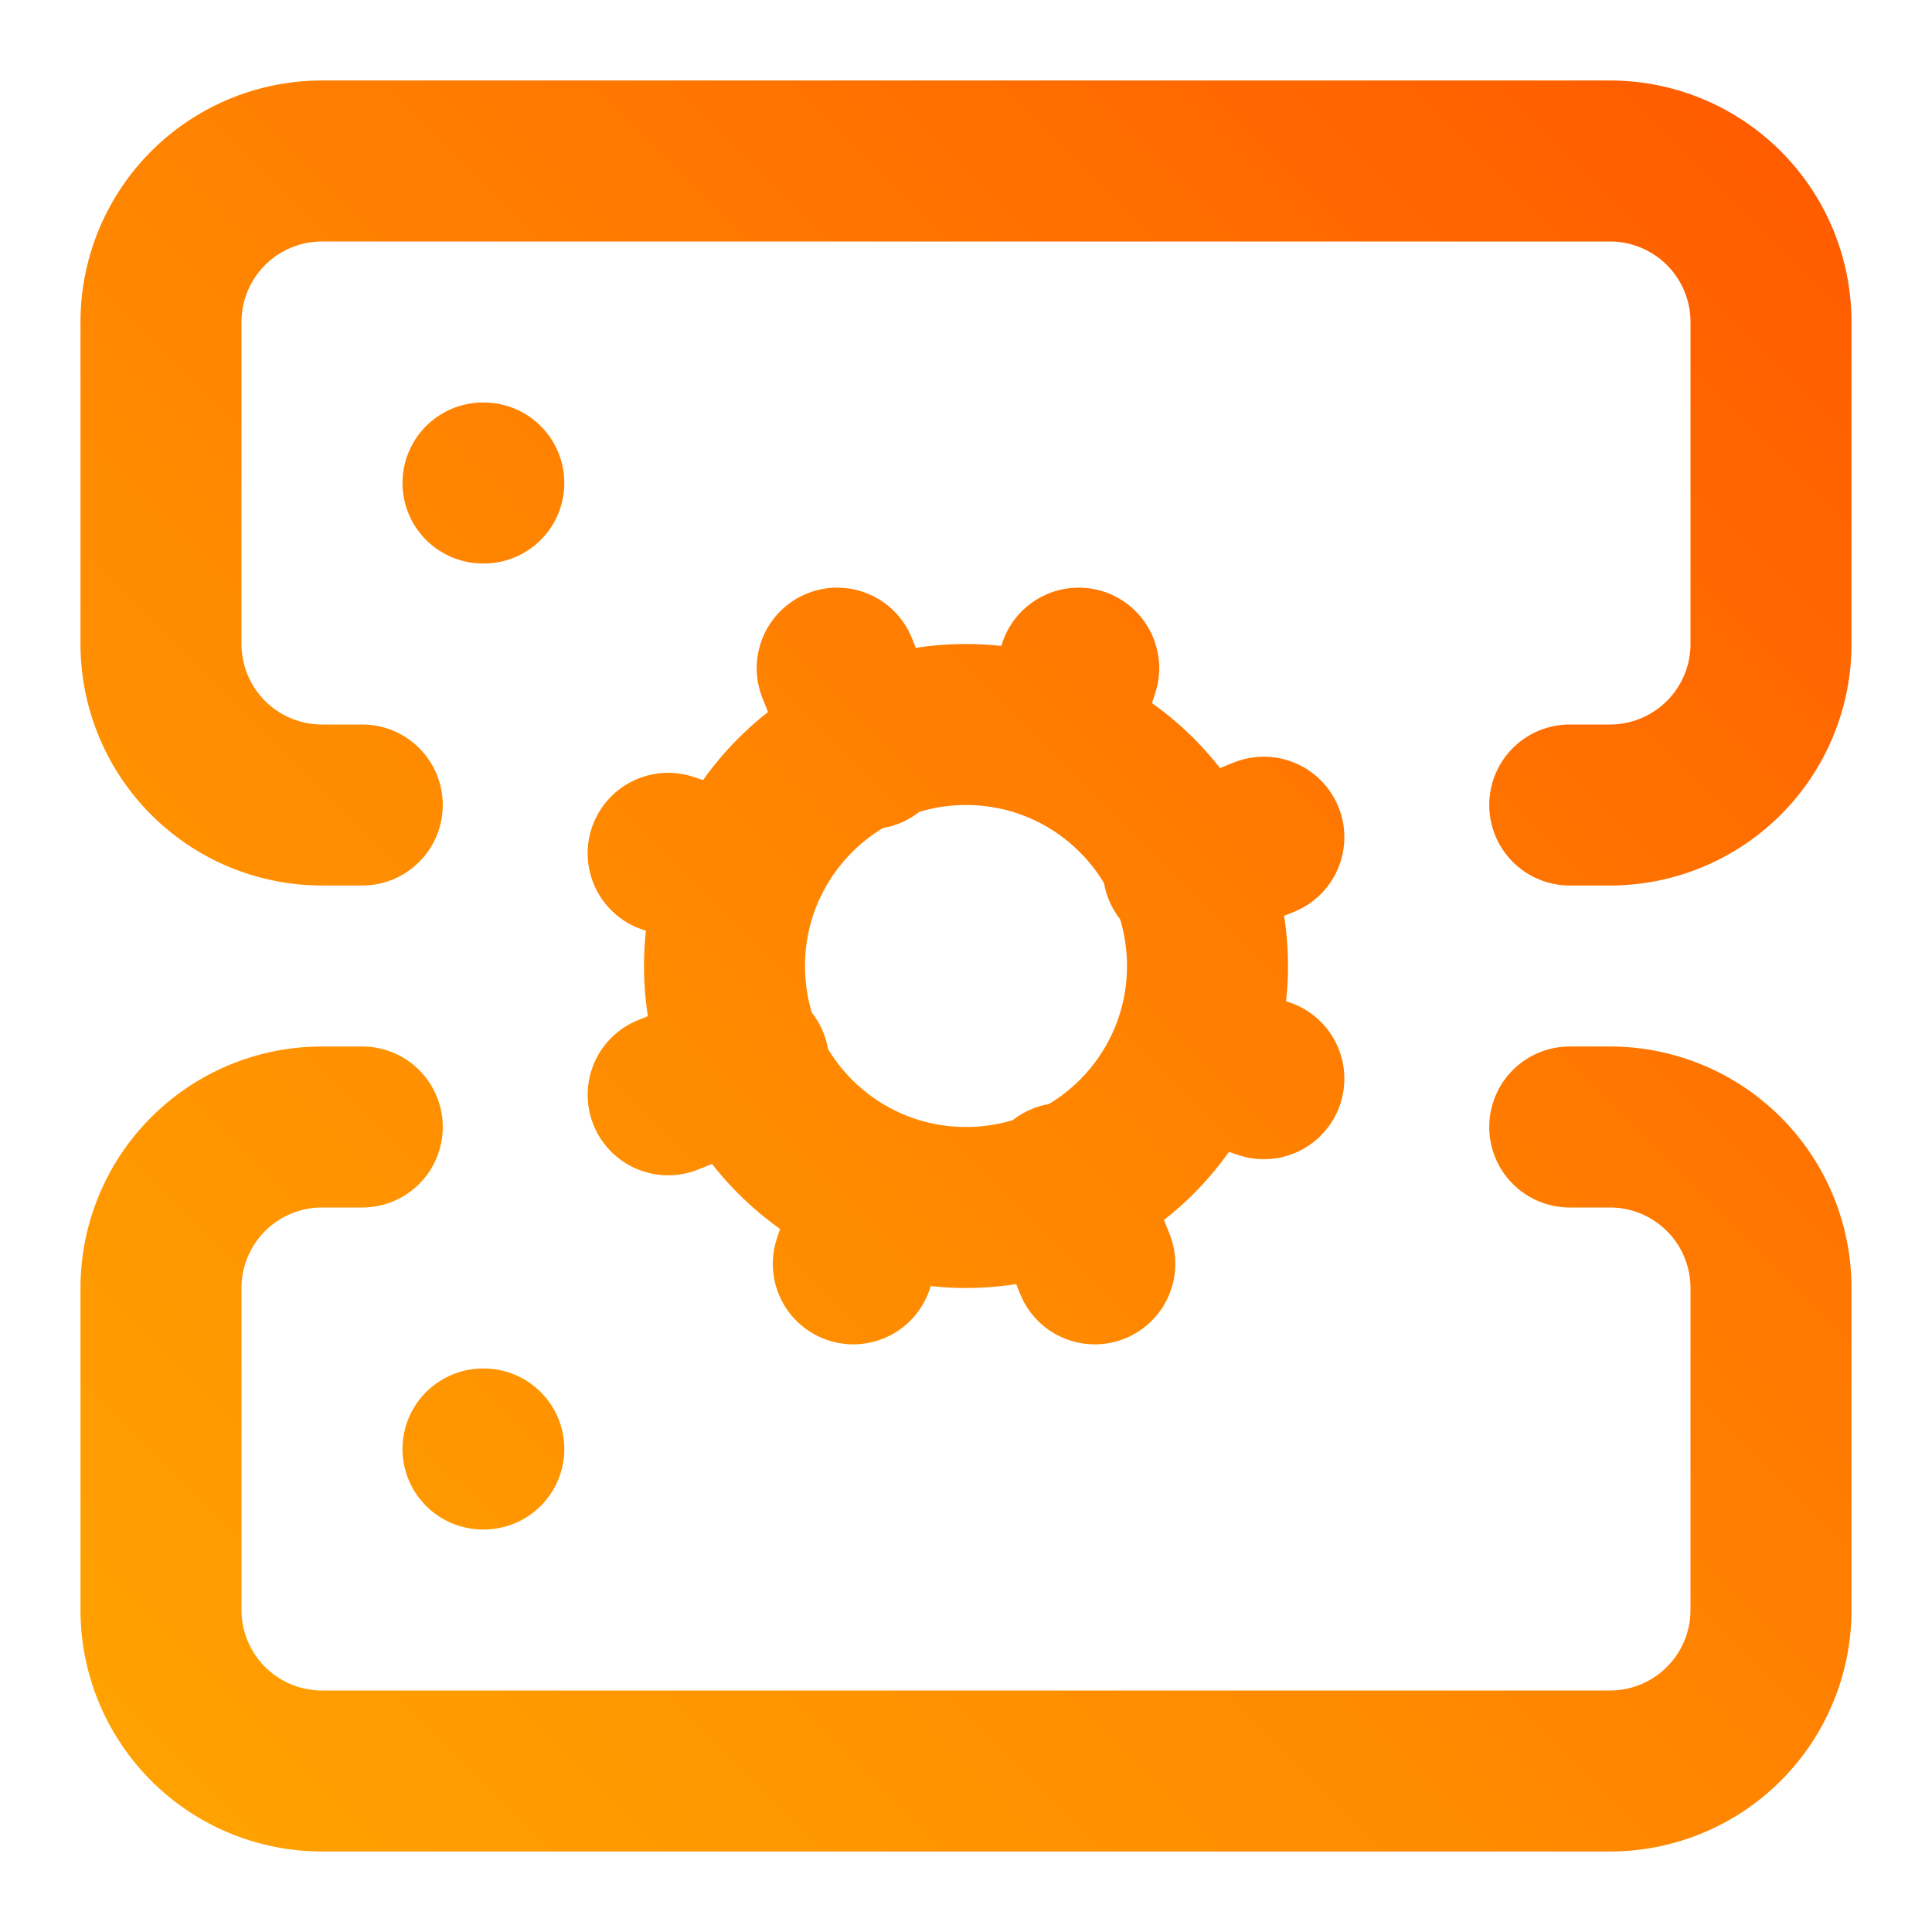
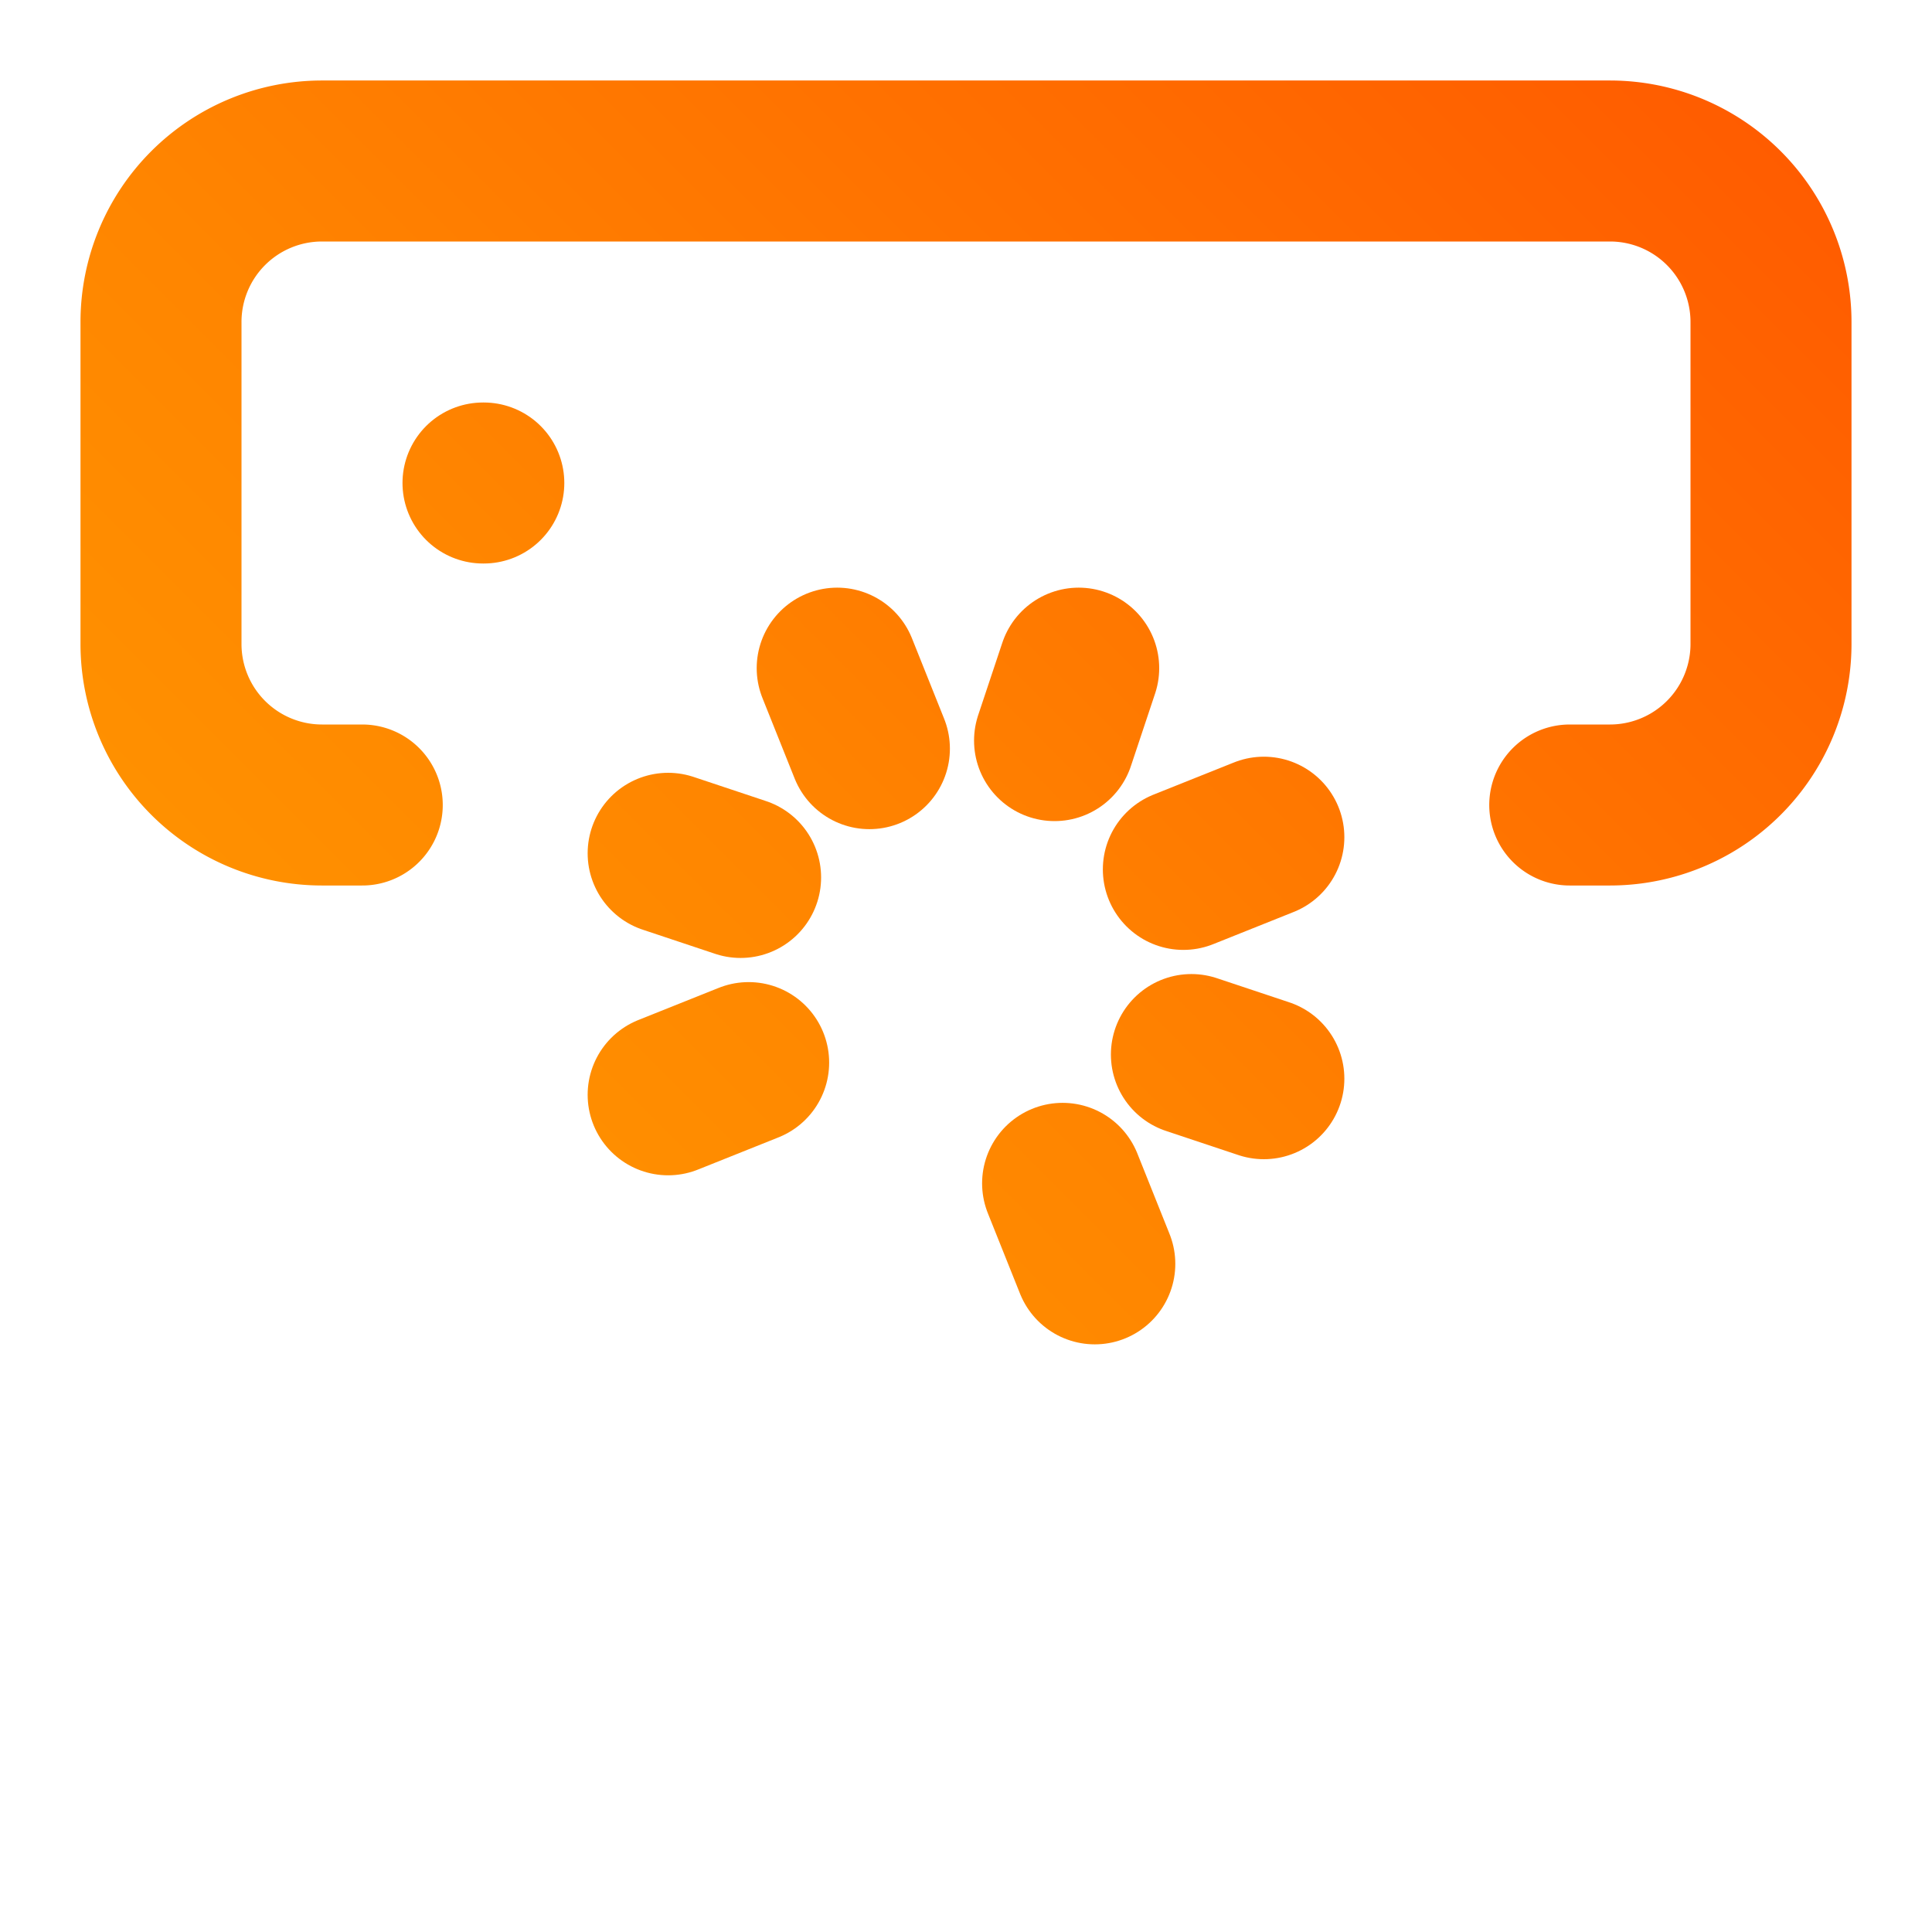
<svg xmlns="http://www.w3.org/2000/svg" width="24" height="24" viewBox="0 0 24 24" fill="none" stroke="url(#gradient)" stroke-width="2" stroke-linecap="round" stroke-linejoin="round" class="lucide lucide-server-cog">
-   <circle cx="12" cy="12" r="3" />
  <path d="M4.5 10H4a2 2 0 0 1-2-2V4a2 2 0 0 1 2-2h16a2 2 0 0 1 2 2v4a2 2 0 0 1-2 2h-.5" />
-   <path d="M4.5 14H4a2 2 0 0 0-2 2v4a2 2 0 0 0 2 2h16a2 2 0 0 0 2-2v-4a2 2 0 0 0-2-2h-.5" />
  <path d="M6 6h.01" />
-   <path d="M6 18h.01" />
  <path d="m15.7 13.4-.9-.3" />
  <path d="m9.2 10.9-.9-.3" />
-   <path d="m10.6 15.7.3-.9" />
  <path d="m13.6 15.7-.4-1" />
  <path d="m10.8 9.3-.4-1" />
  <path d="m8.3 13.6 1-.4" />
  <path d="m14.7 10.8 1-.4" />
  <path d="m13.4 8.3-.3.9" />
  <defs>
    <linearGradient id="gradient" x1="40.333" y1="4.25" x2="3.667" y2="40.917" gradientUnits="userSpaceOnUse">
      <stop stop-color="#FF3D00" />
      <stop offset="0.5" stop-color="#FF8500" />
      <stop offset="1" stop-color="#FFBA00" />
    </linearGradient>
  </defs>
</svg>